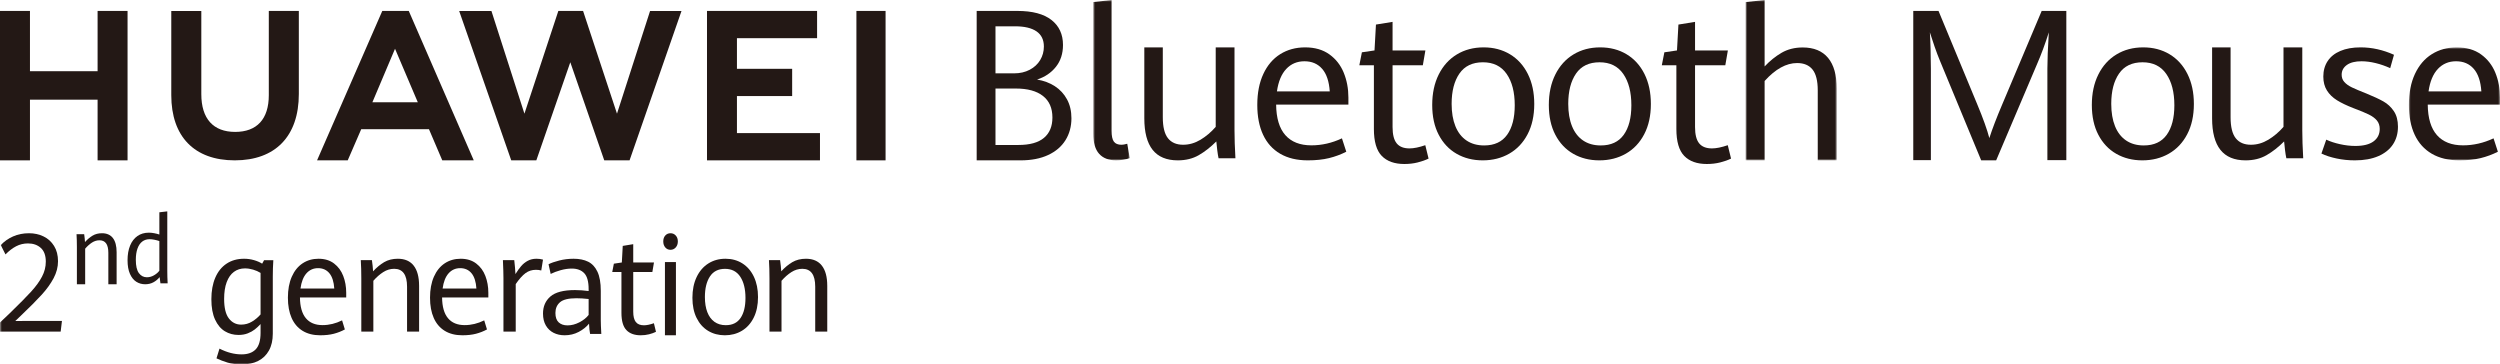
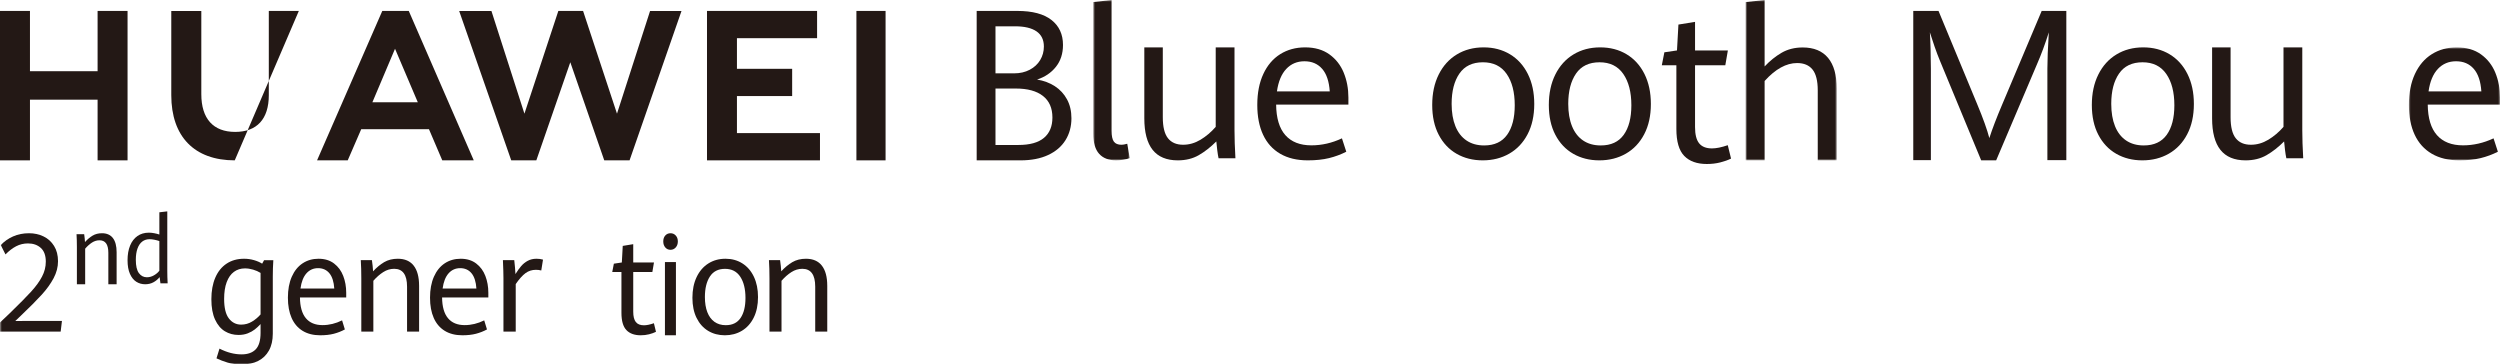
<svg xmlns="http://www.w3.org/2000/svg" xmlns:xlink="http://www.w3.org/1999/xlink" width="686px" height="100px" viewBox="0 0 686 100" version="1.1">
  <title>huawei-CD23-pc-en-mouse-KV-01</title>
  <defs>
    <polygon id="path-1" points="0 0 10 0 10 44 0 44" />
    <polygon id="path-3" points="0 0 25 0 25 44 0 44" />
    <polygon id="path-5" points="0 0 25 0 25 31 0 31" />
    <polygon id="path-7" points="0 100 686 100 686 0 0 0" />
  </defs>
  <g id="页面-1" stroke="none" stroke-width="1" fill="none" fill-rule="evenodd">
    <g id="CD23—PC—EN" transform="translate(-350, -524)">
      <g id="huawei-CD23-pc-en-mouse-KV-01" transform="translate(350, 524)">
        <path d="M286.468,37.827 C288.012,36.525 288.784,34.666 288.784,32.249 C288.784,29.663 287.919,27.69 286.189,26.331 C284.459,24.972 281.977,24.293 278.741,24.293 L273.161,24.293 L273.161,39.78 L279.438,39.78 C282.581,39.78 284.924,39.129 286.468,37.827 L286.468,37.827 Z M273.161,20.13 L278.238,20.13 C279.875,20.13 281.317,19.801 282.563,19.139 C283.808,18.479 284.767,17.587 285.437,16.463 C286.105,15.34 286.44,14.109 286.44,12.769 C286.44,10.919 285.766,9.531 284.418,8.607 C283.069,7.681 281.112,7.219 278.545,7.219 L273.161,7.219 L273.161,20.13 Z M289.453,23.655 C290.866,24.571 291.978,25.775 292.787,27.266 C293.596,28.757 294,30.484 294,32.447 C294,34.713 293.457,36.718 292.369,38.464 C291.281,40.211 289.69,41.569 287.598,42.542 C285.506,43.514 282.99,44 280.052,44 L268,44 L268,3 L279.187,3 C283.298,3 286.408,3.826 288.519,5.478 C290.63,7.13 291.685,9.418 291.685,12.343 C291.685,14.704 291.039,16.7 289.746,18.333 C288.454,19.965 286.729,21.131 284.572,21.829 C286.413,22.132 288.04,22.74 289.453,23.655 L289.453,23.655 Z" id="Fill-1" fill="#231815" />
        <g id="编组" transform="translate(300, 0)">
          <mask id="mask-2" fill="white">
            <use xlink:href="#path-1" />
          </mask>
          <g id="Clip-4" />
          <path d="M1.608,42.211 C0.536,41.019 0,39.192 0,36.732 L0,0.559 L5.014,-0 L5.014,35.866 C5.014,37.282 5.223,38.279 5.641,38.856 C6.058,39.434 6.767,39.724 7.766,39.724 C8.129,39.724 8.647,39.63 9.319,39.444 L10,43.385 C9.51,43.571 8.91,43.72 8.202,43.832 C7.494,43.944 6.857,44 6.294,44 C4.241,44 2.679,43.404 1.608,42.211" id="Fill-3" fill="#231815" mask="url(#mask-2)" />
        </g>
        <path d="M316.284,41.121 C314.761,39.202 314,36.314 314,32.456 L314,13 L319.073,13 L319.073,32.173 C319.073,34.82 319.545,36.74 320.488,37.931 C321.431,39.122 322.818,39.718 324.65,39.718 C326.313,39.718 327.905,39.258 329.428,38.342 C330.951,37.425 332.339,36.248 333.591,34.811 L333.591,13 L338.748,13 L338.748,35.803 C338.748,37.921 338.831,40.464 339,43.433 L334.375,43.433 C334.244,42.847 334.122,42.095 334.011,41.178 C333.899,40.261 333.815,39.472 333.758,38.81 C332.189,40.38 330.582,41.637 328.938,42.581 C327.293,43.527 325.379,44 323.193,44 C320.11,44 317.807,43.041 316.284,41.121" id="Fill-5" fill="#231815" />
        <path d="M364.884,25.077 C364.699,22.332 364.004,20.268 362.795,18.886 C361.588,17.504 359.971,16.812 357.943,16.812 C355.932,16.812 354.269,17.513 352.951,18.914 C351.632,20.314 350.78,22.368 350.393,25.077 L364.884,25.077 Z M370,28.695 L350.172,28.695 C350.209,32.424 351.052,35.221 352.702,37.084 C354.352,38.949 356.735,39.882 359.851,39.882 C362.708,39.882 365.502,39.242 368.23,37.962 L369.419,41.635 C367.926,42.396 366.345,42.98 364.676,43.388 C363.007,43.796 361.068,44 358.855,44 C355.887,44 353.366,43.398 351.292,42.191 C349.218,40.985 347.65,39.246 346.591,36.974 C345.53,34.702 345,31.97 345,28.778 C345,25.495 345.553,22.666 346.66,20.291 C347.766,17.916 349.31,16.108 351.292,14.864 C353.273,13.622 355.555,13 358.136,13 C360.791,13 363.007,13.64 364.788,14.921 C366.567,16.2 367.88,17.884 368.728,19.971 C369.576,22.057 370,24.325 370,26.775 L370,28.695 Z" id="Fill-7" fill="#231815" />
-         <path d="M379.15,42.776 C377.714,41.294 376.997,38.833 376.997,35.393 L376.997,17.917 L373,17.917 L373.703,14.352 L377.166,13.84 L377.56,6.741 L382.12,6 L382.12,13.84 L391.128,13.84 L390.423,17.917 L382.12,17.917 L382.12,34.879 C382.12,36.913 382.494,38.395 383.246,39.327 C383.996,40.258 385.169,40.724 386.764,40.724 C387.947,40.724 389.391,40.429 391.099,39.84 L392,43.517 C391.136,43.936 390.142,44.288 389.016,44.572 C387.89,44.858 386.671,45 385.357,45 C382.655,45 380.586,44.259 379.15,42.776" id="Fill-9" fill="#231815" />
        <path d="M413.554,36.987 C414.949,35.039 415.645,32.34 415.645,28.89 C415.645,25.291 414.906,22.425 413.428,20.291 C411.95,18.157 409.779,17.09 406.917,17.09 C404.034,17.09 401.882,18.125 400.46,20.194 C399.037,22.262 398.327,25.031 398.327,28.5 C398.327,30.874 398.67,32.916 399.359,34.622 C400.046,36.329 401.06,37.637 402.398,38.546 C403.737,39.455 405.354,39.909 407.252,39.909 C410.059,39.909 412.159,38.936 413.554,36.987 M399.707,42.205 C397.616,41.008 395.975,39.269 394.785,36.987 C393.595,34.705 393,31.978 393,28.806 C393,25.615 393.595,22.828 394.785,20.444 C395.975,18.06 397.634,16.223 399.763,14.934 C401.892,13.644 404.34,13 407.111,13 C409.826,13 412.233,13.63 414.335,14.892 C416.435,16.154 418.072,17.957 419.243,20.305 C420.414,22.652 421,25.392 421,28.528 C421,31.738 420.391,34.506 419.173,36.834 C417.955,39.163 416.277,40.938 414.139,42.163 C412,43.388 409.575,44 406.86,44 C404.183,44 401.799,43.401 399.707,42.205" id="Fill-11" fill="#231815" />
        <path d="M445.554,36.987 C446.949,35.039 447.646,32.34 447.646,28.89 C447.646,25.291 446.907,22.425 445.428,20.291 C443.95,18.157 441.78,17.09 438.917,17.09 C436.034,17.09 433.882,18.125 432.459,20.194 C431.038,22.262 430.327,25.031 430.327,28.5 C430.327,30.874 430.67,32.916 431.358,34.622 C432.046,36.329 433.06,37.637 434.397,38.546 C435.737,39.455 437.354,39.909 439.251,39.909 C442.058,39.909 444.159,38.936 445.554,36.987 M431.707,42.205 C429.615,41.008 427.974,39.269 426.785,36.987 C425.594,34.705 425,31.978 425,28.806 C425,25.615 425.594,22.828 426.785,20.444 C427.974,18.06 429.634,16.223 431.762,14.934 C433.891,13.644 436.341,13 439.111,13 C441.826,13 444.234,13.63 446.335,14.892 C448.435,16.154 450.072,17.957 451.244,20.305 C452.414,22.652 453,25.392 453,28.528 C453,31.738 452.391,34.506 451.173,36.834 C449.956,39.163 448.278,40.938 446.139,42.163 C444.001,43.388 441.574,44 438.86,44 C436.183,44 433.799,43.401 431.707,42.205" id="Fill-13" fill="#231815" />
        <path d="M462.15,42.776 C460.714,41.294 459.997,38.833 459.997,35.393 L459.997,17.917 L456,17.917 L456.703,14.352 L460.166,13.84 L460.56,6.741 L465.12,6 L465.12,13.84 L474.128,13.84 L473.423,17.917 L465.12,17.917 L465.12,34.879 C465.12,36.913 465.494,38.395 466.246,39.327 C466.996,40.258 468.169,40.724 469.764,40.724 C470.947,40.724 472.391,40.429 474.099,39.84 L475,43.517 C474.136,43.936 473.142,44.288 472.016,44.572 C470.89,44.858 469.671,45 468.357,45 C465.655,45 463.586,44.259 462.15,42.776" id="Fill-15" fill="#231815" />
        <g id="编组" transform="translate(479, 0)">
          <mask id="mask-4" fill="white">
            <use xlink:href="#path-3" />
          </mask>
          <g id="Clip-18" />
          <path d="M22.621,15.884 C24.207,17.791 25,20.613 25,24.35 L25,44 L19.791,44 L19.791,24.803 C19.791,22.18 19.313,20.273 18.361,19.084 C17.407,17.895 15.996,17.3 14.129,17.3 C11.145,17.3 8.173,18.942 5.21,22.226 L5.21,44 L0,44 L0,0.566 L5.21,-0 L5.21,18.234 C6.643,16.705 8.197,15.455 9.866,14.482 C11.538,13.511 13.468,13.024 15.657,13.024 C18.715,13.024 21.036,13.977 22.621,15.884" id="Fill-17" fill="#231815" mask="url(#mask-4)" />
        </g>
        <path d="M532.349,16.742 C531.884,15.631 531.385,14.315 530.854,12.797 C530.324,11.28 529.891,9.975 529.555,8.882 C529.629,9.937 529.695,11.426 529.75,13.349 C529.806,15.272 529.834,17.1 529.834,18.835 L529.834,43.944 L525,43.944 L525,3 L531.93,3 L542.577,28.675 C544.179,32.52 545.278,35.593 545.874,37.892 C546.694,35.347 547.858,32.303 549.367,28.759 L560.238,3 L567,3 L567,43.944 L561.802,43.944 L561.802,18.835 C561.802,16.516 561.932,13.199 562.194,8.882 C561.206,12.011 560.135,14.904 558.98,17.563 L547.746,44 L543.638,44 L532.349,16.742 Z" id="Fill-19" fill="#231815" />
        <path d="M594.554,36.987 C595.949,35.039 596.645,32.34 596.645,28.89 C596.645,25.291 595.906,22.425 594.429,20.291 C592.95,18.157 590.779,17.09 587.917,17.09 C585.034,17.09 582.882,18.125 581.46,20.194 C580.038,22.262 579.327,25.031 579.327,28.5 C579.327,30.874 579.67,32.916 580.359,34.622 C581.047,36.329 582.06,37.637 583.398,38.546 C584.737,39.455 586.354,39.909 588.252,39.909 C591.059,39.909 593.159,38.936 594.554,36.987 M580.708,42.205 C578.616,41.008 576.975,39.269 575.785,36.987 C574.595,34.705 574,31.978 574,28.806 C574,25.615 574.595,22.828 575.785,20.444 C576.975,18.06 578.634,16.223 580.763,14.934 C582.892,13.644 585.341,13 588.111,13 C590.826,13 593.234,13.63 595.335,14.892 C597.435,16.154 599.072,17.957 600.243,20.305 C601.414,22.652 602,25.392 602,28.528 C602,31.738 601.391,34.506 600.173,36.834 C598.956,39.163 597.278,40.938 595.139,42.163 C593.001,43.388 590.575,44 587.86,44 C585.183,44 582.799,43.401 580.708,42.205" id="Fill-21" fill="#231815" />
        <path d="M609.284,41.121 C607.761,39.202 607,36.314 607,32.456 L607,13 L612.073,13 L612.073,32.173 C612.073,34.82 612.545,36.74 613.488,37.931 C614.432,39.122 615.819,39.718 617.65,39.718 C619.313,39.718 620.906,39.258 622.429,38.342 C623.952,37.425 625.339,36.248 626.591,34.811 L626.591,13 L631.748,13 L631.748,35.803 C631.748,37.921 631.831,40.464 632,43.433 L627.375,43.433 C627.244,42.847 627.123,42.095 627.012,41.178 C626.899,40.261 626.815,39.472 626.759,38.81 C625.189,40.38 623.583,41.637 621.939,42.581 C620.294,43.527 618.379,44 616.193,44 C613.11,44 610.807,43.041 609.284,41.121" id="Fill-23" fill="#231815" />
-         <path d="M641.143,43.485 C639.532,43.142 638.151,42.692 637,42.135 L638.324,38.323 C639.379,38.824 640.635,39.237 642.092,39.562 C643.549,39.886 644.959,40.049 646.321,40.049 C648.507,40.049 650.166,39.631 651.297,38.796 C652.429,37.962 652.995,36.82 652.995,35.374 C652.995,34.465 652.741,33.7 652.233,33.078 C651.724,32.457 650.991,31.91 650.032,31.436 C649.073,30.963 647.654,30.375 645.774,29.669 C643.952,28.964 642.452,28.245 641.272,27.512 C640.093,26.78 639.172,25.885 638.511,24.827 C637.849,23.769 637.518,22.499 637.518,21.014 C637.518,19.383 637.916,17.963 638.713,16.757 C639.508,15.551 640.673,14.624 642.207,13.975 C643.741,13.325 645.592,13 647.76,13 C650.846,13 653.896,13.678 656.908,15.031 L655.871,18.705 C654.587,18.111 653.259,17.647 651.887,17.314 C650.516,16.98 649.217,16.812 647.989,16.812 C646.263,16.812 644.926,17.151 643.977,17.828 C643.027,18.506 642.552,19.4 642.552,20.514 C642.552,21.293 642.797,21.956 643.286,22.503 C643.775,23.05 644.456,23.538 645.328,23.964 C646.201,24.392 647.539,24.957 649.342,25.662 C651.297,26.46 652.851,27.184 654.002,27.832 C655.153,28.482 656.107,29.368 656.864,30.49 C657.621,31.612 658,33.036 658,34.761 C658,36.617 657.545,38.235 656.634,39.618 C655.723,40.999 654.38,42.076 652.607,42.845 C650.833,43.615 648.689,44 646.176,44 C644.431,44 642.754,43.828 641.143,43.485" id="Fill-25" fill="#231815" />
        <g id="编组" transform="translate(661, 13)">
          <mask id="mask-6" fill="white">
            <use xlink:href="#path-5" />
          </mask>
          <g id="Clip-28" />
          <path d="M19.884,12.077 C19.699,9.332 19.004,7.268 17.796,5.886 C16.588,4.504 14.97,3.812 12.942,3.812 C10.932,3.812 9.269,4.513 7.951,5.914 C6.632,7.314 5.78,9.368 5.393,12.077 L19.884,12.077 Z M25,15.695 L5.172,15.695 C5.209,19.424 6.052,22.221 7.702,24.084 C9.352,25.949 11.735,26.882 14.851,26.882 C17.708,26.882 20.501,26.242 23.23,24.962 L24.419,28.635 C22.926,29.396 21.345,29.98 19.676,30.388 C18.007,30.796 16.068,31 13.855,31 C10.887,31 8.366,30.398 6.292,29.191 C4.217,27.985 2.65,26.246 1.59,23.974 C0.53,21.702 0,18.97 0,15.778 C0,12.495 0.553,9.666 1.66,7.291 C2.766,4.916 4.31,3.108 6.292,1.864 C8.273,0.622 10.555,0 13.136,0 C15.791,0 18.007,0.64 19.787,1.921 C21.566,3.2 22.88,4.884 23.728,6.971 C24.576,9.057 25,11.325 25,13.775 L25,15.695 Z" id="Fill-27" fill="#231815" mask="url(#mask-6)" />
        </g>
        <polygon id="Fill-29" fill="#231815" points="26.78 19.54 8.22 19.54 8.22 3 0 3 0 44 8.22 44 8.22 27.349 26.78 27.349 26.78 44 35 44 35 3 26.78 3" />
-         <path d="M73.76,26.121 C73.76,32.69 70.481,36.196 64.528,36.196 C58.539,36.196 55.241,32.59 55.241,25.842 L55.241,3.024 L47,3.024 L47,26.121 C47,37.484 53.348,44 64.417,44 C75.592,44 82,37.362 82,25.787 L82,3 L73.76,3 L73.76,26.121 Z" id="Fill-31" fill="#231815" />
+         <path d="M73.76,26.121 C73.76,32.69 70.481,36.196 64.528,36.196 C58.539,36.196 55.241,32.59 55.241,25.842 L55.241,3.024 L47,3.024 L47,26.121 C47,37.484 53.348,44 64.417,44 L82,3 L73.76,3 L73.76,26.121 Z" id="Fill-31" fill="#231815" />
        <polygon id="Fill-33" fill="#231815" points="169.302 31.194 159.996 3 153.209 3 143.904 31.194 134.852 3.024 126 3.024 140.282 44 147.17 44 156.49 17.083 165.807 44 172.752 44 187 3.024 178.376 3.024" />
        <polygon id="Fill-35" fill="#231815" points="202.217 26.359 217.368 26.359 217.368 18.881 202.217 18.881 202.217 10.478 224.208 10.478 224.208 3 194 3 194 44 225 44 225 36.523 202.217 36.523" />
        <mask id="mask-8" fill="white">
          <use xlink:href="#path-7" />
        </mask>
        <g id="Clip-38" />
        <polygon id="Fill-37" fill="#231815" mask="url(#mask-8)" points="235 44 243 44 243 3 235 3" />
        <path d="M108.394,13.381 L114.646,28.065 L102.182,28.065 L108.394,13.381 Z M117.711,35.461 L121.36,44 L130,44 L112.165,3 L104.9,3 L87,44 L95.415,44 L99.116,35.461 L117.711,35.461 Z" id="Fill-39" fill="#231815" mask="url(#mask-8)" />
        <path d="M69.163,88.24 C70.075,87.684 70.853,87.03 71.498,86.279 L71.498,74.885 C70.902,74.51 70.22,74.21 69.455,73.985 C68.689,73.759 67.941,73.647 67.211,73.647 C66.056,73.647 65.049,73.963 64.192,74.595 C63.335,75.227 62.672,76.168 62.204,77.42 C61.736,78.671 61.502,80.204 61.502,82.018 C61.502,84.471 61.936,86.26 62.807,87.386 C63.676,88.512 64.797,89.075 66.171,89.075 C67.254,89.075 68.251,88.797 69.163,88.24 M62.45,99.493 C61.331,99.154 60.316,98.767 59.404,98.329 L60.225,95.664 C62.292,96.715 64.311,97.241 66.281,97.241 C67.984,97.241 69.278,96.78 70.166,95.861 C71.054,94.941 71.498,93.43 71.498,91.328 L71.498,88.926 C70.963,89.501 70.431,89.995 69.901,90.408 C69.372,90.821 68.735,91.174 67.987,91.469 C67.238,91.763 66.39,91.909 65.442,91.909 C64.067,91.909 62.821,91.572 61.703,90.896 C60.583,90.221 59.687,89.15 59.012,87.687 C58.337,86.222 58,84.365 58,82.112 C58,79.835 58.358,77.86 59.075,76.191 C59.794,74.52 60.827,73.238 62.177,72.343 C63.527,71.448 65.126,71 66.974,71 C67.91,71 68.813,71.126 69.683,71.376 C70.553,71.626 71.303,71.952 71.936,72.351 L72.464,71.395 L75,71.395 C74.903,72.872 74.855,74.367 74.855,75.881 L74.855,91.553 C74.855,93.38 74.501,94.926 73.796,96.189 C73.091,97.453 72.105,98.404 70.842,99.042 C69.577,99.681 68.099,100 66.409,100 C64.888,100 63.569,99.83 62.45,99.493" id="Fill-40" fill="#231815" mask="url(#mask-8)" />
        <path d="M91.726,79.182 C91.607,77.322 91.162,75.924 90.389,74.987 C89.616,74.051 88.581,73.583 87.283,73.583 C85.996,73.583 84.932,74.057 84.089,75.006 C83.245,75.955 82.699,77.347 82.452,79.182 L91.726,79.182 Z M95,81.632 L82.309,81.632 C82.333,84.159 82.873,86.054 83.929,87.316 C84.984,88.579 86.51,89.211 88.504,89.211 C90.333,89.211 92.121,88.777 93.867,87.91 L94.629,90.398 C93.672,90.914 92.66,91.309 91.593,91.586 C90.525,91.863 89.283,92 87.868,92 C85.967,92 84.354,91.592 83.027,90.775 C81.698,89.958 80.696,88.78 80.018,87.241 C79.339,85.702 79,83.851 79,81.689 C79,79.465 79.354,77.548 80.062,75.939 C80.77,74.331 81.758,73.105 83.027,72.263 C84.295,71.422 85.755,71 87.407,71 C89.106,71 90.525,71.433 91.664,72.301 C92.803,73.168 93.643,74.309 94.186,75.723 C94.728,77.137 95,78.673 95,80.331 L95,81.632 Z" id="Fill-41" fill="#231815" mask="url(#mask-8)" />
        <path d="M99.143,76.393 C99.143,74.553 99.096,72.883 99,71.384 L102.053,71.384 C102.124,71.799 102.19,72.316 102.25,72.938 C102.309,73.559 102.352,74.065 102.375,74.455 C103.346,73.395 104.36,72.554 105.419,71.932 C106.48,71.311 107.727,71 109.164,71 C111.08,71 112.531,71.63 113.519,72.892 C114.506,74.153 115,76.003 115,78.441 L115,91 L111.696,91 L111.696,78.66 C111.696,75.394 110.517,73.76 108.158,73.76 C107.105,73.76 106.105,74.062 105.159,74.666 C104.213,75.269 103.31,76.064 102.447,77.051 L102.447,91 L99.143,91 L99.143,76.393 Z" id="Fill-42" fill="#231815" mask="url(#mask-8)" />
        <path d="M130.726,79.182 C130.607,77.322 130.162,75.924 129.389,74.987 C128.616,74.051 127.581,73.583 126.283,73.583 C124.996,73.583 123.932,74.057 123.089,75.006 C122.245,75.955 121.699,77.347 121.452,79.182 L130.726,79.182 Z M134,81.632 L121.309,81.632 C121.333,84.159 121.873,86.054 122.929,87.316 C123.984,88.579 125.51,89.211 127.504,89.211 C129.333,89.211 131.121,88.777 132.867,87.91 L133.629,90.398 C132.672,90.914 131.66,91.309 130.593,91.586 C129.525,91.863 128.283,92 126.868,92 C124.967,92 123.354,91.592 122.027,90.775 C120.698,89.958 119.696,88.78 119.018,87.241 C118.339,85.702 118,83.851 118,81.689 C118,79.465 118.354,77.548 119.062,75.939 C119.77,74.331 120.758,73.105 122.027,72.263 C123.295,71.422 124.755,71 126.407,71 C128.106,71 129.525,71.433 130.664,72.301 C131.803,73.168 132.643,74.309 133.186,75.723 C133.728,77.137 134,78.673 134,80.331 L134,81.632 Z" id="Fill-43" fill="#231815" mask="url(#mask-8)" />
        <path d="M138.146,76.32 C138.146,75.223 138.097,73.578 138,71.384 L141.112,71.384 C141.184,71.933 141.252,72.594 141.313,73.368 C141.373,74.141 141.416,74.754 141.44,75.206 C141.978,74.34 142.503,73.608 143.014,73.011 C143.528,72.414 144.131,71.93 144.827,71.558 C145.522,71.186 146.316,71 147.206,71 C147.865,71 148.463,71.08 149,71.239 L148.524,74.218 C148.061,74.097 147.573,74.035 147.06,74.035 C145.974,74.035 145.016,74.343 144.187,74.958 C143.357,75.573 142.466,76.57 141.514,77.947 L141.514,91 L138.146,91 L138.146,76.32 Z" id="Fill-44" fill="#231815" mask="url(#mask-8)" />
-         <path d="M158.975,88.447 C160.056,87.888 160.905,87.212 161.521,86.42 L161.521,82.047 C160.313,81.908 159.195,81.84 158.169,81.84 C156.006,81.84 154.506,82.204 153.666,82.933 C152.826,83.662 152.407,84.642 152.407,85.874 C152.407,87.043 152.706,87.903 153.304,88.456 C153.902,89.009 154.708,89.285 155.723,89.285 C156.81,89.285 157.894,89.006 158.975,88.447 L158.975,88.447 Z M161.92,91.623 C161.786,90.995 161.69,90.059 161.63,88.814 C160.905,89.707 159.96,90.461 158.794,91.076 C157.628,91.692 156.339,92 154.925,92 C153.802,92 152.793,91.774 151.899,91.322 C151.006,90.869 150.299,90.197 149.779,89.305 C149.26,88.413 149,87.326 149,86.043 C149,84.095 149.676,82.534 151.029,81.359 C152.383,80.184 154.629,79.596 157.771,79.596 C158.966,79.596 160.216,79.684 161.521,79.86 L161.521,79.351 C161.521,77.265 161.116,75.8 160.307,74.959 C159.497,74.117 158.363,73.696 156.901,73.696 C155.934,73.696 154.928,73.84 153.883,74.129 C152.839,74.418 151.911,74.764 151.103,75.166 L150.522,72.508 C151.234,72.144 152.217,71.801 153.467,71.48 C154.717,71.161 156.025,71 157.39,71 C158.96,71 160.292,71.27 161.385,71.811 C162.478,72.351 163.33,73.269 163.94,74.562 C164.55,75.857 164.855,77.605 164.855,79.804 L164.855,87.797 C164.855,88.638 164.904,89.914 165,91.623 L161.92,91.623 Z" id="Fill-45" fill="#231815" mask="url(#mask-8)" />
        <path d="M171.884,90.575 C170.978,89.624 170.524,88.047 170.524,85.842 L170.524,74.64 L168,74.64 L168.444,72.355 L170.631,72.025 L170.88,67.476 L173.76,67 L173.76,72.025 L179.45,72.025 L179.004,74.64 L173.76,74.64 L173.76,85.513 C173.76,86.816 173.997,87.767 174.47,88.364 C174.945,88.961 175.686,89.259 176.694,89.259 C177.44,89.259 178.352,89.07 179.431,88.693 L180,91.05 C179.455,91.319 178.826,91.543 178.115,91.726 C177.404,91.909 176.634,92 175.805,92 C174.098,92 172.79,91.526 171.884,90.575" id="Fill-46" fill="#231815" mask="url(#mask-8)" />
        <path d="M182.459,92 L185.475,92 L185.475,71.916 L182.459,71.916 L182.459,92 Z M182.557,67.902 C182.185,67.472 182,66.919 182,66.246 C182,65.573 182.185,65.029 182.557,64.617 C182.929,64.205 183.404,64 183.983,64 C184.562,64 185.044,64.208 185.426,64.627 C185.808,65.045 186,65.584 186,66.246 C186,66.919 185.806,67.472 185.418,67.902 C185.029,68.332 184.551,68.547 183.983,68.547 C183.404,68.547 182.929,68.332 182.557,67.902 L182.557,67.902 Z" id="Fill-47" fill="#231815" mask="url(#mask-8)" />
        <path d="M203.213,87.25 C204.109,85.931 204.558,84.101 204.558,81.763 C204.558,79.326 204.082,77.384 203.133,75.939 C202.182,74.494 200.787,73.771 198.946,73.771 C197.093,73.771 195.71,74.472 194.796,75.873 C193.882,77.274 193.424,79.151 193.424,81.5 C193.424,83.109 193.645,84.492 194.088,85.647 C194.53,86.804 195.181,87.689 196.042,88.305 C196.902,88.921 197.942,89.229 199.161,89.229 C200.966,89.229 202.317,88.569 203.213,87.25 M194.312,90.785 C192.967,89.974 191.912,88.795 191.147,87.25 C190.383,85.704 190,83.857 190,81.708 C190,79.546 190.383,77.658 191.147,76.042 C191.912,74.428 192.979,73.183 194.348,72.31 C195.716,71.437 197.29,71 199.072,71 C200.817,71 202.365,71.427 203.715,72.282 C205.065,73.137 206.118,74.359 206.87,75.948 C207.623,77.538 208,79.395 208,81.519 C208,83.693 207.608,85.569 206.825,87.146 C206.042,88.723 204.964,89.927 203.59,90.757 C202.214,91.586 200.655,92 198.91,92 C197.189,92 195.656,91.595 194.312,90.785" id="Fill-48" fill="#231815" mask="url(#mask-8)" />
        <path d="M211.143,76.393 C211.143,74.553 211.096,72.883 211,71.384 L214.053,71.384 C214.124,71.799 214.19,72.316 214.25,72.938 C214.309,73.559 214.352,74.065 214.375,74.455 C215.346,73.395 216.36,72.554 217.419,71.932 C218.48,71.311 219.727,71 221.164,71 C223.08,71 224.531,71.63 225.519,72.892 C226.506,74.153 227,76.003 227,78.441 L227,91 L223.696,91 L223.696,78.66 C223.696,75.394 222.517,73.76 220.158,73.76 C219.105,73.76 218.105,74.062 217.159,74.666 C216.213,75.269 215.31,76.064 214.447,77.051 L214.447,91 L211.143,91 L211.143,76.393 Z" id="Fill-49" fill="#231815" mask="url(#mask-8)" />
        <path d="M0,88.499 L2.729,85.905 C5.318,83.392 7.256,81.43 8.544,80.02 C9.832,78.61 10.825,77.243 11.522,75.919 C12.22,74.594 12.569,73.221 12.569,71.798 C12.569,70.118 12.113,68.865 11.204,68.037 C10.293,67.21 9.117,66.795 7.676,66.795 C6.506,66.795 5.421,67.057 4.423,67.577 C3.424,68.099 2.452,68.843 1.507,69.812 L0.212,67.255 C1.145,66.25 2.272,65.456 3.589,64.874 C4.907,64.292 6.369,64 7.976,64 C9.419,64 10.743,64.292 11.947,64.874 C13.153,65.456 14.117,66.326 14.837,67.485 C15.558,68.644 15.919,70.045 15.919,71.688 C15.919,73.269 15.517,74.818 14.713,76.332 C13.909,77.847 12.823,79.358 11.451,80.866 C10.08,82.374 8.172,84.293 5.725,86.623 L4.201,88.076 L17,88.058 L16.646,91 L0,91 L0,88.499 Z" id="Fill-50" fill="#231815" mask="url(#mask-8)" />
        <path d="M21.099,67.775 C21.099,66.488 21.065,65.319 21,64.269 L23.099,64.269 C23.148,64.56 23.193,64.921 23.235,65.356 C23.276,65.791 23.304,66.146 23.321,66.42 C23.987,65.676 24.685,65.089 25.413,64.654 C26.142,64.219 27,64 27.988,64 C29.304,64 30.302,64.442 30.981,65.325 C31.66,66.208 32,67.504 32,69.209 L32,78 L29.728,78 L29.728,69.363 C29.728,67.076 28.918,65.934 27.297,65.934 C26.571,65.934 25.884,66.144 25.235,66.566 C24.584,66.989 23.964,67.545 23.37,68.236 L23.37,78 L21.099,78 L21.099,67.775 Z" id="Fill-51" fill="#231815" mask="url(#mask-8)" />
        <path d="M42.262,75.542 C42.885,75.182 43.374,74.761 43.729,74.277 L43.729,66.145 C43.304,66 42.848,65.88 42.363,65.782 C41.878,65.685 41.438,65.637 41.044,65.637 C40.271,65.637 39.603,65.85 39.039,66.278 C38.476,66.706 38.04,67.344 37.732,68.19 C37.424,69.038 37.27,70.076 37.27,71.305 C37.27,72.973 37.553,74.187 38.116,74.945 C38.68,75.704 39.407,76.082 40.299,76.082 C40.984,76.082 41.639,75.903 42.262,75.542 L42.262,75.542 Z M44.024,77.746 C43.93,77.222 43.855,76.654 43.8,76.043 C43.31,76.646 42.735,77.121 42.072,77.473 C41.41,77.825 40.666,78 39.838,78 C38.946,78 38.138,77.775 37.413,77.322 C36.687,76.867 36.104,76.148 35.662,75.16 C35.221,74.174 35,72.919 35,71.392 C35,69.86 35.232,68.526 35.698,67.39 C36.163,66.256 36.835,65.38 37.715,64.766 C38.594,64.152 39.64,63.844 40.854,63.844 C41.335,63.844 41.835,63.895 42.35,63.997 C42.867,64.098 43.326,64.218 43.729,64.354 L43.729,58.254 L45.904,58 L45.904,74.304 C45.904,75.422 45.936,76.569 46,77.746 L44.024,77.746 Z" id="Fill-52" fill="#231815" mask="url(#mask-8)" />
      </g>
    </g>
  </g>
</svg>